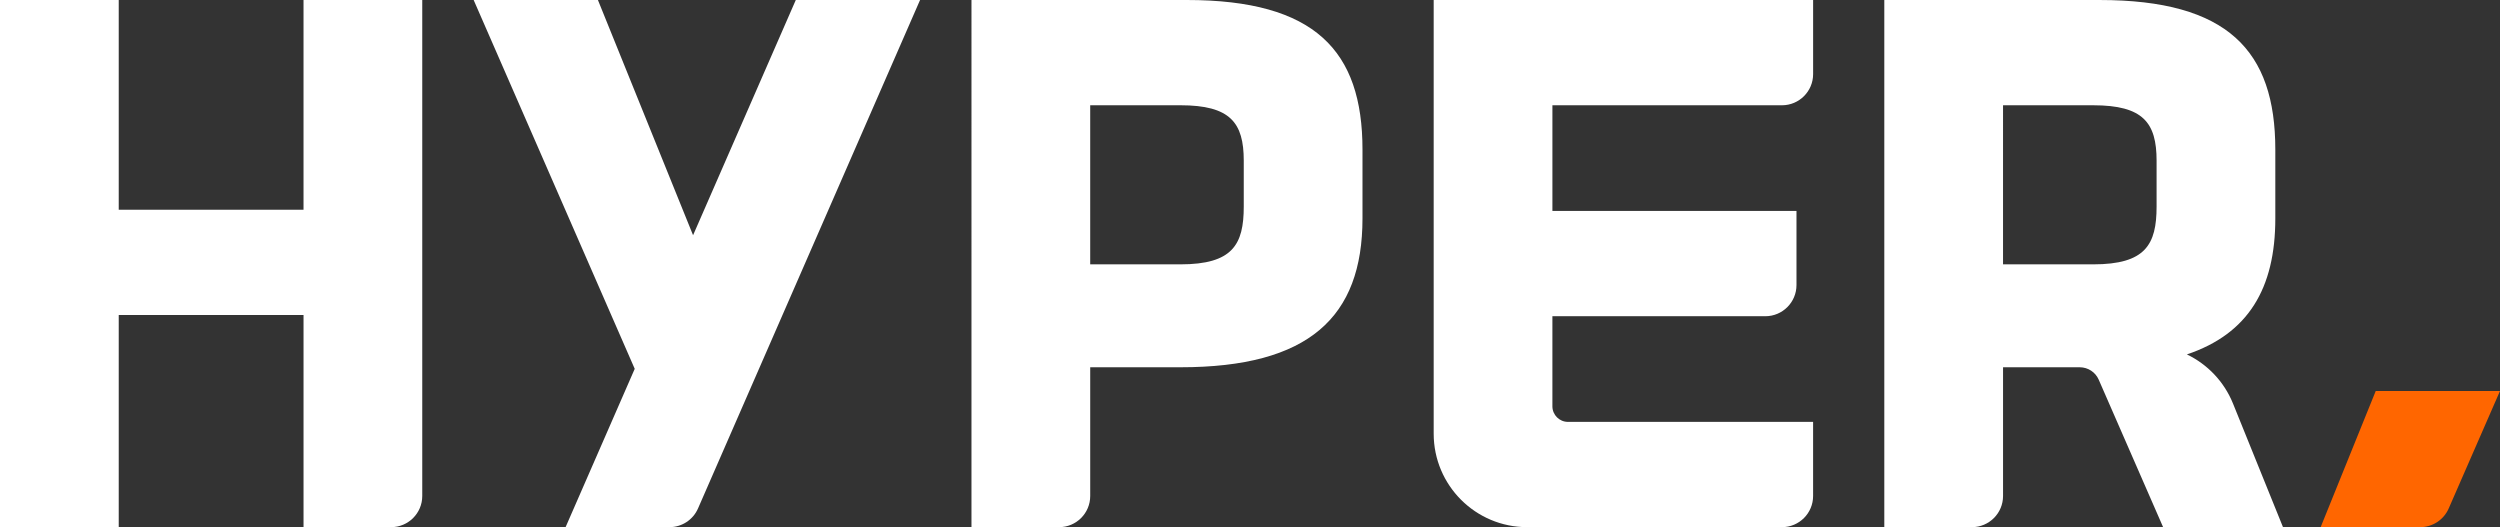
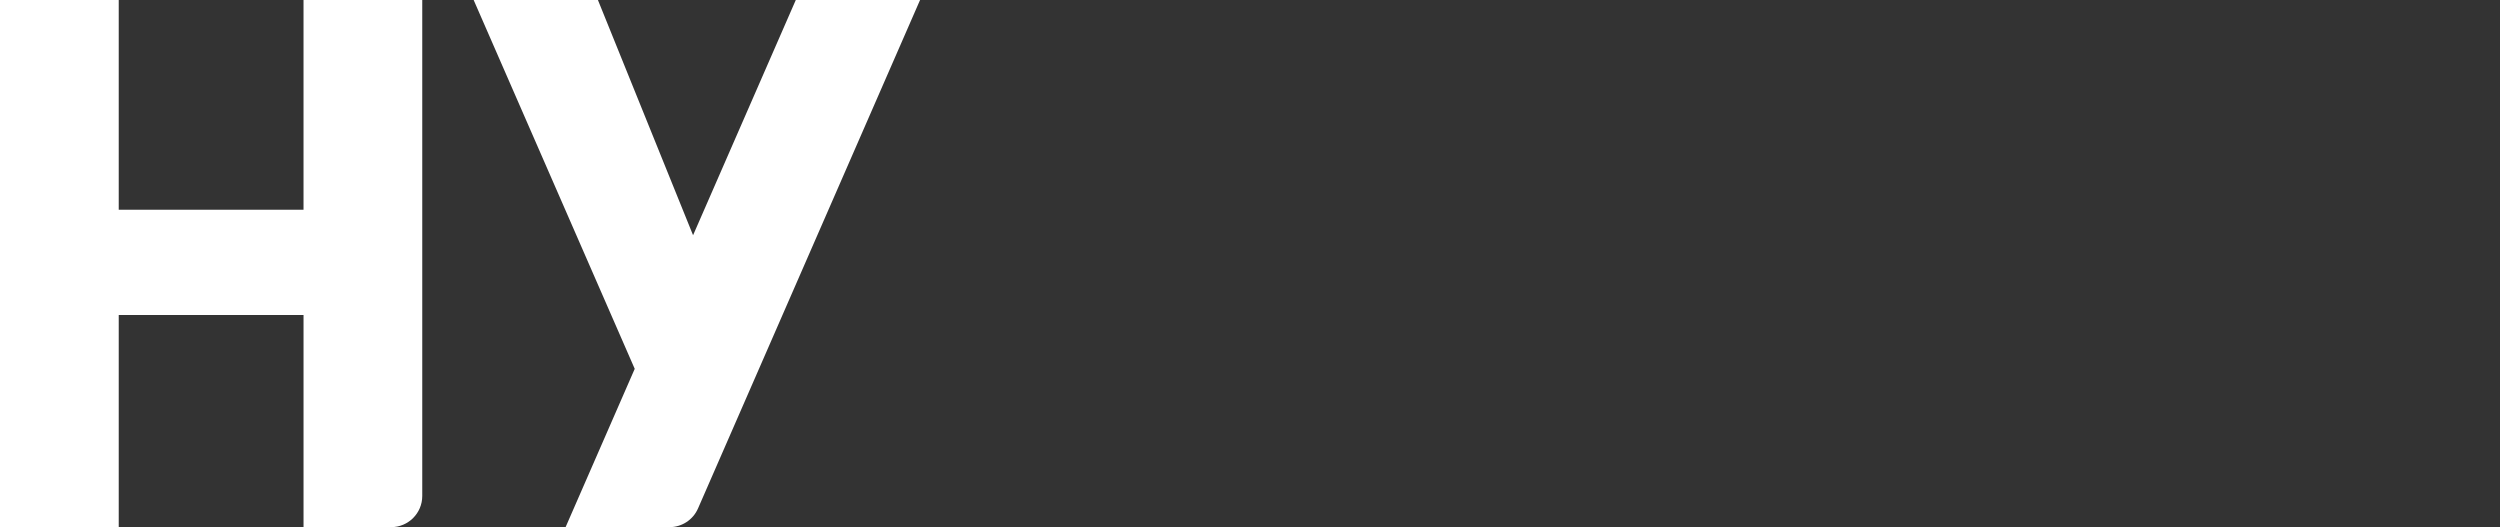
<svg xmlns="http://www.w3.org/2000/svg" version="1.1" id="圖層_1" x="0px" y="0px" viewBox="0 0 227.43 47.956" style="enable-background:new 0 0 227.43 47.956;" xml:space="preserve">
  <rect x="0" y="0" width="227.43" height="47.956" fill="#333333" stroke="none" />
  <style type="text/css">
	.st0{fill:#FFFFFF;}
	.st1{fill:#FF6600;}
</style>
  <path class="st0" d="M27.613,47.956V28.658H10.801v19.298H0V-0h10.801v19.082h16.811  v-19.082h10.801v45.121c0,1.566-1.269,2.835-2.835,2.835H27.613z" />
-   <path class="st0" d="M107.387,33.411h-8.208v11.711c0,1.566-1.269,2.835-2.835,2.835  h-7.967V-0h19.586c11.665,0,15.985,4.608,15.985,13.609v6.265  C123.948,28.874,119.052,33.411,107.387,33.411z M113.147,14.617  c0-3.457-1.224-5.041-5.761-5.041h-8.208v14.473h8.208  c4.752,0,5.761-1.8,5.761-5.256V14.617z" />
-   <path class="st0" d="M130.425,39.452V-0h34.518v6.742c0,1.566-1.269,2.835-2.835,2.835  h-20.882v9.613h22.204v6.743c0,1.566-1.269,2.835-2.835,2.835h-19.37v8.195  c0,0.783,0.635,1.417,1.417,1.417h22.299v6.742c0,1.566-1.269,2.835-2.835,2.835  h-23.179C134.232,47.956,130.425,44.149,130.425,39.452z" />
-   <path class="st1" d="M227.43,35.569h-11.305l-5.011,12.387h9.051  c1.127,0,2.147-0.667,2.598-1.7L227.43,35.569z" />
-   <path class="st0" d="M207.689,47.956l-4.548-11.243c-0.81-2.003-2.328-3.573-4.195-4.472  c5.573-1.871,8.044-5.994,8.044-12.367v-6.265c0-9-4.32-13.609-15.985-13.609  h-19.586v47.956h7.967c1.566,0,2.835-1.269,2.835-2.835V33.411h6.976  c0.75,0,1.429,0.444,1.729,1.132l5.858,13.414H207.689z M196.189,18.793  c0,3.457-1.008,5.256-5.761,5.256h-8.208V9.577h8.208  c4.537,0,5.761,1.584,5.761,5.041V18.793z" />
  <path class="st0" d="M72.395-0L63.05,21.399l-8.656-21.399H43.089l14.653,33.554  l-6.29,14.402h9.449c1.127,0,2.147-0.667,2.598-1.7L83.7-0H72.395z" />
</svg>